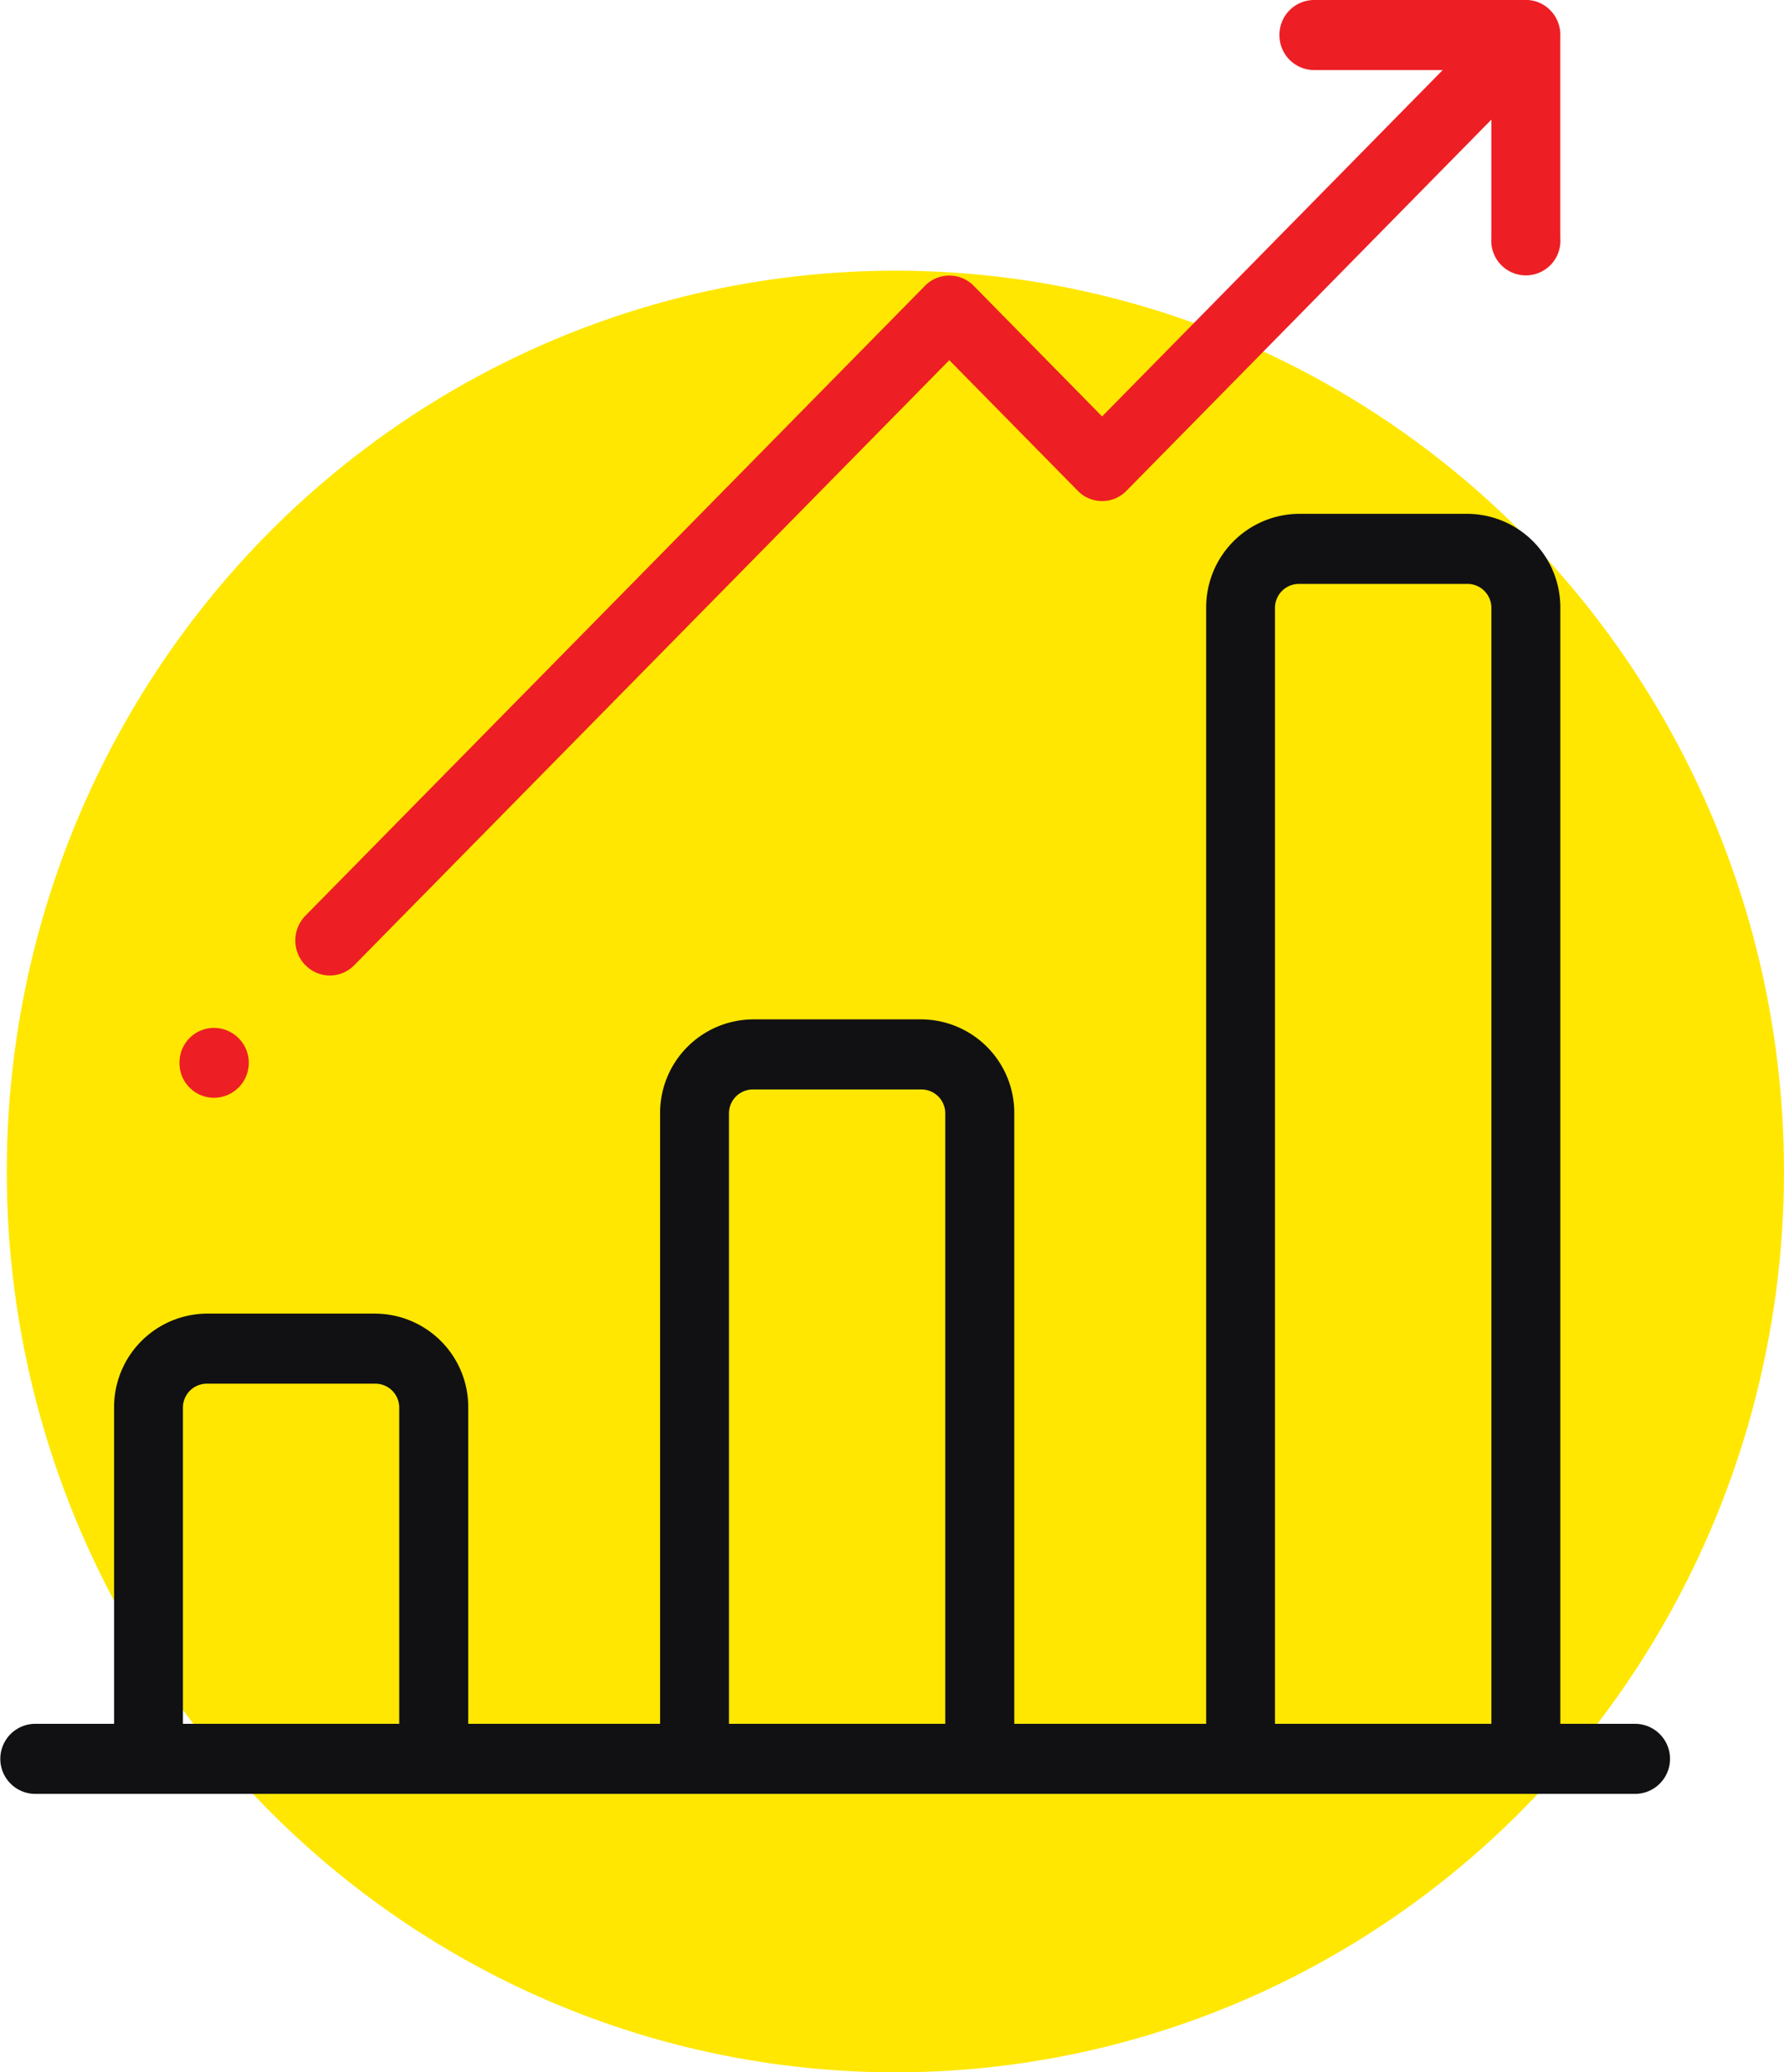
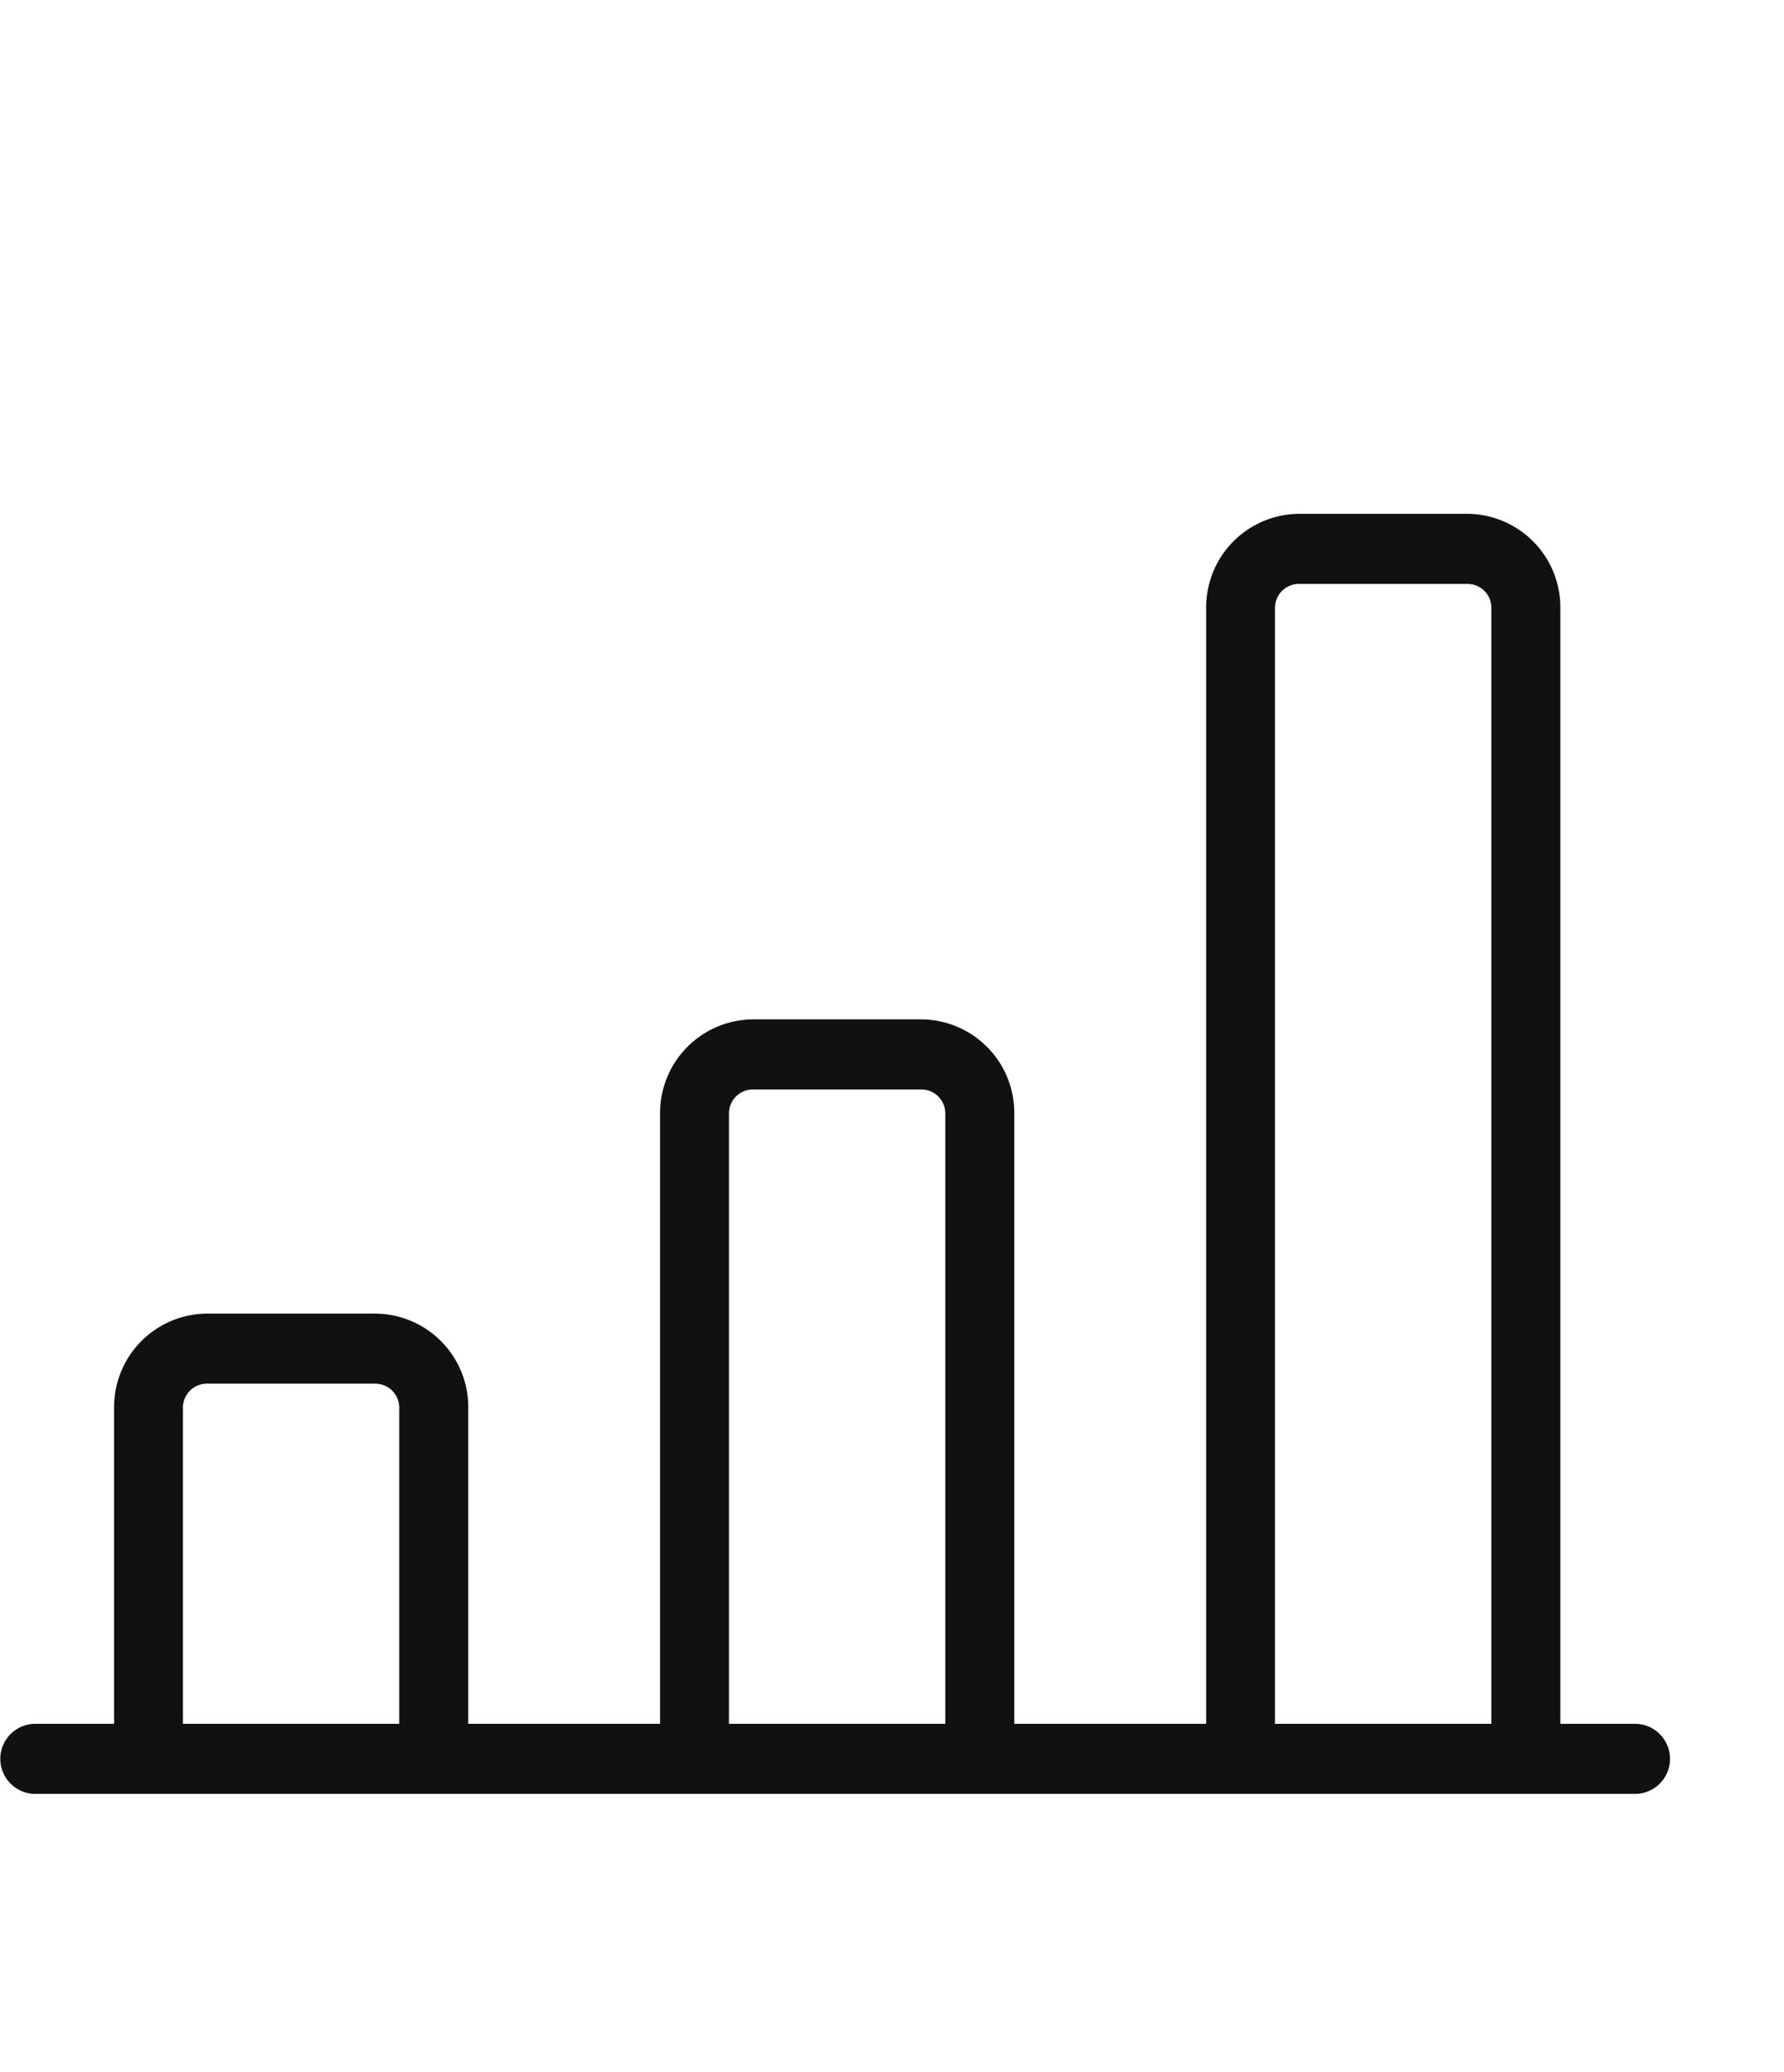
<svg xmlns="http://www.w3.org/2000/svg" id="Group_36" data-name="Group 36" width="72.274" height="83.967" viewBox="0 0 72.274 83.967">
-   <ellipse id="Ellipse_992_copy_2" data-name="Ellipse 992 copy 2" cx="36" cy="36.5" rx="36" ry="36.5" transform="translate(0.274 10.967)" fill="#ffe701" />
-   <path id="Shape_1_copy_10" data-name="Shape 1 copy 10" d="M0,43.063a1.4,1.4,0,0,1,1.391-1.415,1.416,1.416,0,0,1,0,2.832A1.4,1.4,0,0,1,0,43.063ZM5.1,39.109a1.437,1.437,0,0,1,0-2.006L30.2,11.581a1.384,1.384,0,0,1,1.976,0l5.2,5.292,13.8-14.035H45.962a1.406,1.406,0,0,1-1.4-1.419A1.407,1.407,0,0,1,45.962,0h8.444l.068,0a1.377,1.377,0,0,1,1.058.414,1.425,1.425,0,0,1,.407,1.077c0,.023,0,.044,0,.069V9.646a1.4,1.4,0,1,1-2.791,0v-4.8L38.364,19.886a1.377,1.377,0,0,1-1.973,0l-5.205-5.292L7.079,39.109a1.379,1.379,0,0,1-1.974,0Z" transform="translate(7.272 0)" fill="#ed1f24" />
  <path id="Shape_1_copy_11" data-name="Shape 1 copy 11" d="M1234.272,4862.637h-3.061v-45.21a3.79,3.79,0,0,0-3.752-3.817h-6.843a3.79,3.79,0,0,0-3.753,3.817v45.21h-7.774V4837.91a3.789,3.789,0,0,0-3.753-3.816h-6.842a3.791,3.791,0,0,0-3.754,3.816v24.727h-7.772v-12.805a3.789,3.789,0,0,0-3.753-3.816h-6.843a3.788,3.788,0,0,0-3.752,3.816v12.805h-3.227a1.42,1.42,0,0,0,0,2.839h64.879a1.42,1.42,0,0,0,0-2.839Zm-50.1,0h-8.763v-12.805a.97.97,0,0,1,.96-.977h6.843a.969.969,0,0,1,.96.977v12.805Zm22.121,0h-8.763V4837.91a.97.97,0,0,1,.961-.976h6.842a.968.968,0,0,1,.96.976Zm22.124,0h-8.766v-45.21a.971.971,0,0,1,.962-.977h6.843a.969.969,0,0,1,.961.977v45.21Z" transform="translate(-1167.998 -4792.791)" fill="#111113" />
</svg>